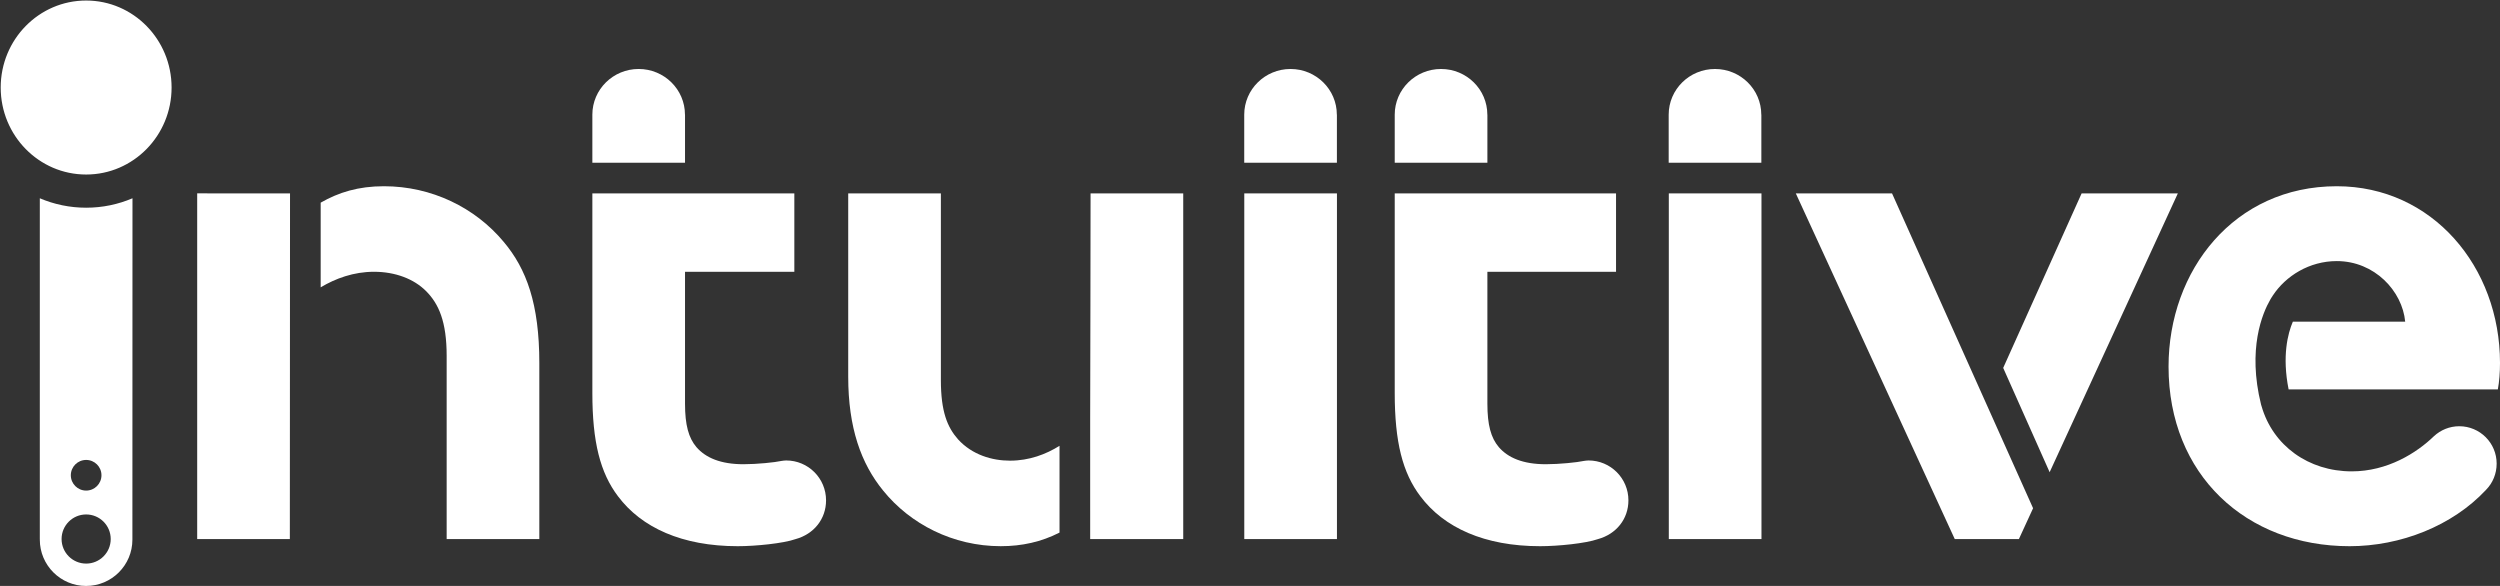
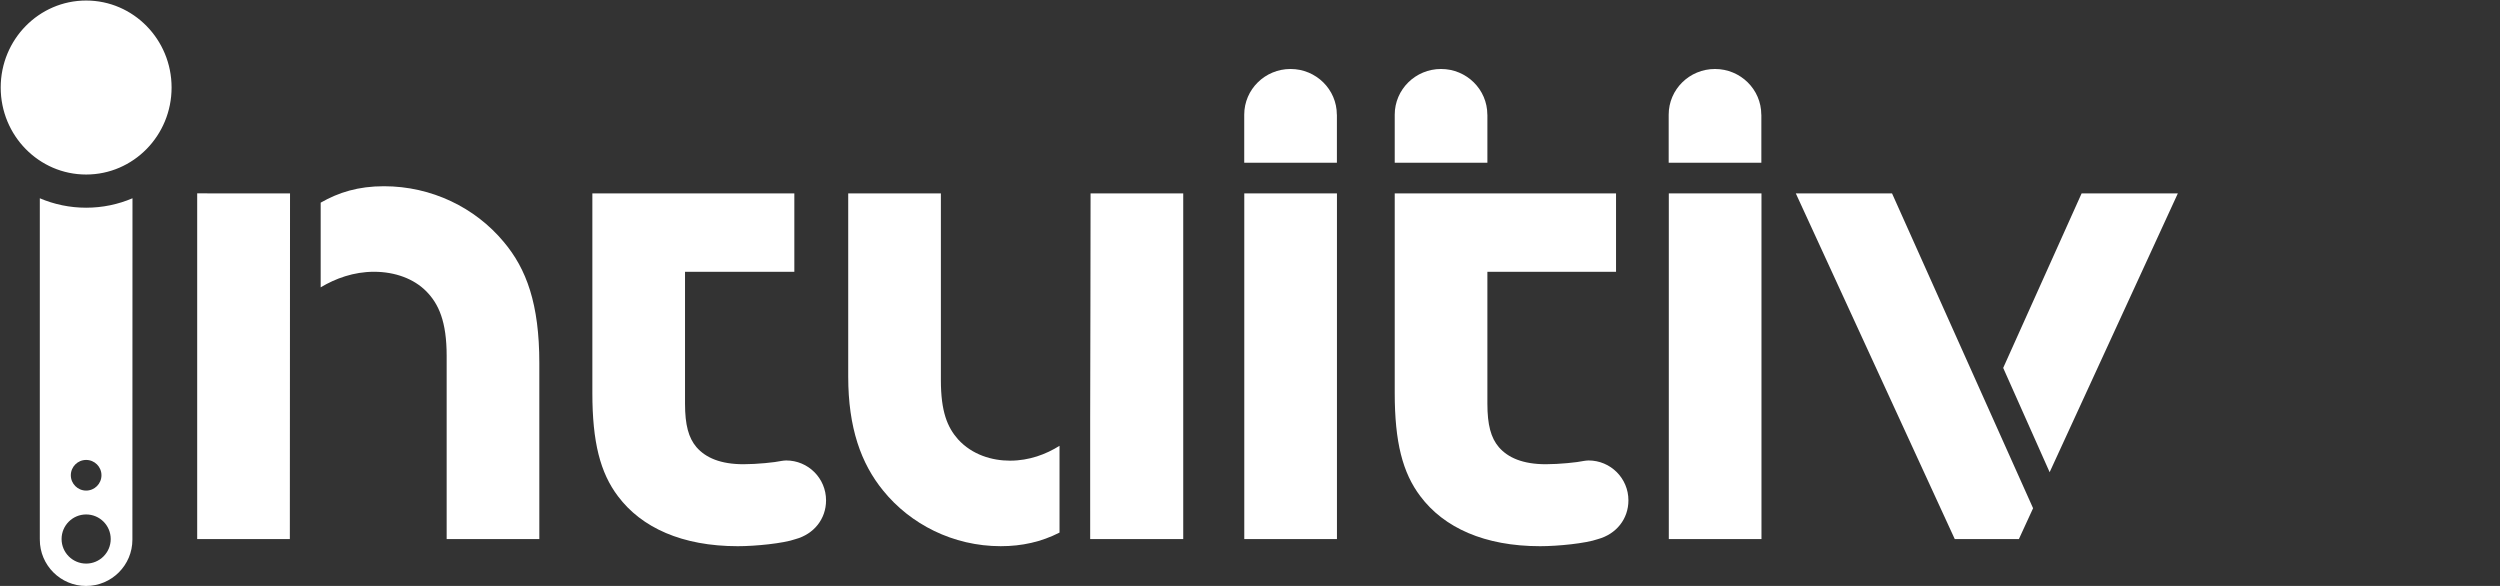
<svg xmlns="http://www.w3.org/2000/svg" version="1.1" id="Layer_1" x="0px" y="0px" viewBox="0 0 646.559 151.539" style="enable-background:new 0 0 646.559 151.539;" xml:space="preserve">
  <rect x="0" y="0" width="646.559" height="151.539" fill="#333333" stroke="none" />
  <g>
    <path style="fill:#FFFFFF;" d="M99.295,48.165c-6.624,0-11.695,1.579-16.361,4.248v21.901c3.822-2.298,8.544-4.027,13.78-4.027   c5.529,0,10.323,1.843,13.458,4.978c3.316,3.316,5.345,7.926,5.345,16.774v47.376h23.965V93.882   c0-15.301-3.319-24.333-9.218-31.337C122.89,53.694,111.645,48.165,99.295,48.165z" />
    <path style="fill:#FFFFFF;" d="M384.674,29.652h-0.013c-0.005-6.523-5.364-11.812-11.975-11.812   c-6.613,0-11.972,5.289-11.977,11.812v0.008c0,0,0,0,0,0.003c0,0,0,0,0,0.003v12.422h23.965V29.652z" />
    <path style="fill:#FFFFFF;" d="M274.017,115.3c-3.496,2.184-7.812,3.839-12.802,3.839c-4.61,0-9.772-1.476-13.458-5.532   c-2.765-3.135-4.424-7.188-4.424-15.301v-48.29h-23.965v47.368c0,13.274,3.319,22.49,9.034,29.494   c7.005,8.667,18.066,14.38,30.416,14.38c5.487,0,10.489-1.113,15.199-3.518V115.3z" />
    <polygon style="fill:#FFFFFF;" points="50.997,139.415 74.96,139.415 75.007,50.016 50.997,50.008  " />
    <path style="fill:#FFFFFF;" d="M281.944,108.203v24.024c0,0,0.001,0,0.001-0.001v7.188h24.066V50.016h-23.965   C282.046,50.016,281.976,108.162,281.944,108.203z" />
    <polygon style="fill:#FFFFFF;" points="464.438,50.016 505.545,139.415 522.135,139.415 525.803,131.441 489.325,50.016  " />
    <rect x="321.8" y="50.016" style="fill:#FFFFFF;" width="23.965" height="89.399" />
    <polygon style="fill:#FFFFFF;" points="538.355,50.016 518.073,95.15 530.085,122.124 563.242,50.016  " />
    <path style="fill:#FFFFFF;" d="M410.841,119.086c-0.434,0-0.825,0.072-1.246,0.125l-0.021,0.005   c-1.659,0.367-6.28,0.844-9.783,0.844c-5.899,0-9.772-1.659-12.166-4.427c-2.03-2.394-2.951-5.713-2.951-11.245V70.287h33.271   V50.016h-57.236v51.609c0,12.72,2.029,20.647,6.637,26.73c6.083,8.113,16.59,12.904,30.97,12.904c4.608,0,11.8-0.72,14.932-1.828   l0.027-0.008c4.71-1.295,7.872-5.172,7.872-10.033C421.146,123.699,416.533,119.086,410.841,119.086z" />
    <rect x="431.593" y="50.016" style="fill:#FFFFFF;" width="23.965" height="89.399" />
  </g>
  <g>
    <path style="fill:#FFFFFF;" d="M345.755,42.088V29.653h-0.016c-0.005-6.525-5.364-11.812-11.975-11.812   c-6.611,0-11.969,5.287-11.975,11.812v0.005c0,0.003,0,0.003,0,0.003c0,0.003,0,0.003,0,0.003v12.425H345.755z" />
    <path style="fill:#FFFFFF;" d="M455.528,42.088V29.653h-0.016c-0.005-6.525-5.364-11.812-11.975-11.812   c-6.611,0-11.969,5.287-11.975,11.812v0.005c0,0.003,0,0.003,0,0.003c0,0.003,0,0.003,0,0.003v12.425H455.528z" />
    <path style="fill:#FFFFFF;" d="M15.927,139.405c0-3.51,2.844-6.355,6.352-6.355s6.355,2.844,6.355,6.355s-2.847,6.352-6.355,6.352   S15.927,142.915,15.927,139.405 M26.242,122.913c0,2.189-1.774,3.963-3.963,3.963s-3.963-1.774-3.963-3.963   c0-2.189,1.774-3.963,3.963-3.963S26.242,120.724,26.242,122.913 M10.296,139.405h0.016c0,0.056-0.016,0.107-0.016,0.16   c0,6.613,5.361,11.975,11.972,11.975c6.613,0,11.972-5.361,11.972-11.975c0-0.051,0.019-77.759,0.021-88.287   c-3.681,1.571-7.732,2.44-11.983,2.44s-8.302-0.868-11.983-2.442V139.405z" />
    <path style="fill:#FFFFFF;stroke:#FFFFFF;stroke-miterlimit:10;" d="M22.279,44.637c11.929,0,21.597-9.849,21.597-22   s-9.668-22-21.597-22s-21.597,9.849-21.597,22S10.349,44.637,22.279,44.637" />
-     <path style="fill:#FFFFFF;" d="M177.162,29.652h-0.013c-0.005-6.523-5.364-11.812-11.975-11.812   c-6.613,0-11.972,5.289-11.977,11.812v0.008c0,0,0,0,0,0.003c0,0,0,0,0,0.003v12.422h23.965V29.652z" />
    <path style="fill:#FFFFFF;" d="M203.33,119.086c-0.434,0-0.825,0.072-1.246,0.125l-0.021,0.005   c-1.659,0.367-6.28,0.844-9.783,0.844c-5.899,0-9.772-1.659-12.166-4.427c-2.03-2.394-2.951-5.713-2.951-11.245V70.287h28.271   V50.016h-52.236v51.609c0,12.72,2.029,20.647,6.637,26.73c6.083,8.113,16.59,12.904,30.97,12.904c4.608,0,11.8-0.72,14.932-1.828   l0.027-0.008c4.71-1.295,7.872-5.172,7.872-10.033C213.635,123.699,209.022,119.086,203.33,119.086z" />
  </g>
-   <path style="fill:#FFFFFF;" d="M646.559,93.882c0-24.887-17.514-45.717-42.215-45.717c-26.546,0-43.506,21.755-43.506,46.639  c0,28.022,20.093,46.455,46.825,46.455c13.138,0,26.551-5.212,35.295-14.587l0.016-0.019c1.705-1.742,2.719-4.128,2.719-6.757  c0-5.337-4.328-9.663-9.665-9.663c-2.533,0-4.831,0.983-6.555,2.578l0,0c-4.474,4.336-12.004,9.093-21.259,9.093  c-11.187,0-20.372-6.663-23.304-16.805c-0.053-0.139-0.108-0.318-0.144-0.465c-3.568-14.404,0.348-23.616,2.379-27.142  c0.086-0.152,0.177-0.3,0.268-0.45c0.143-0.234,0.272-0.434,0.383-0.598c3.363-5.109,9.484-8.921,16.549-8.921  c9.769,0,16.958,7.742,17.696,15.669h-29.054c-1.301,3.042-2.816,8.872-1.096,17.512h54.114  C646.375,98.676,646.559,96.279,646.559,93.882z" />
</svg>